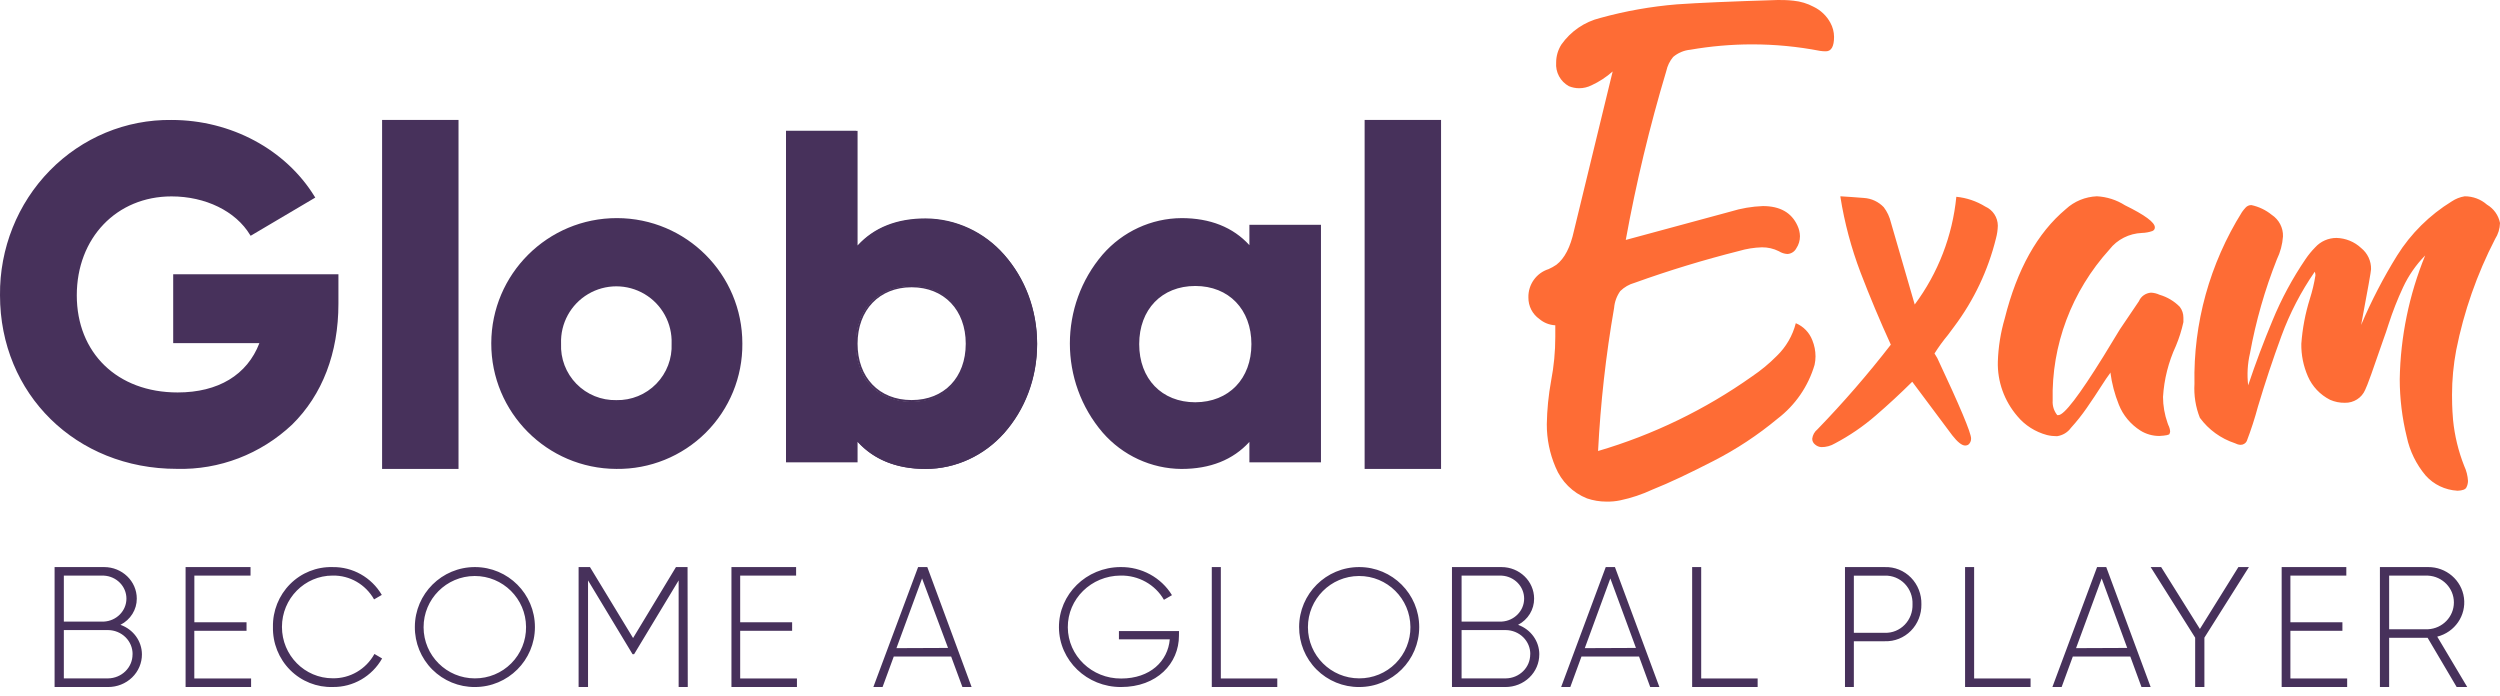
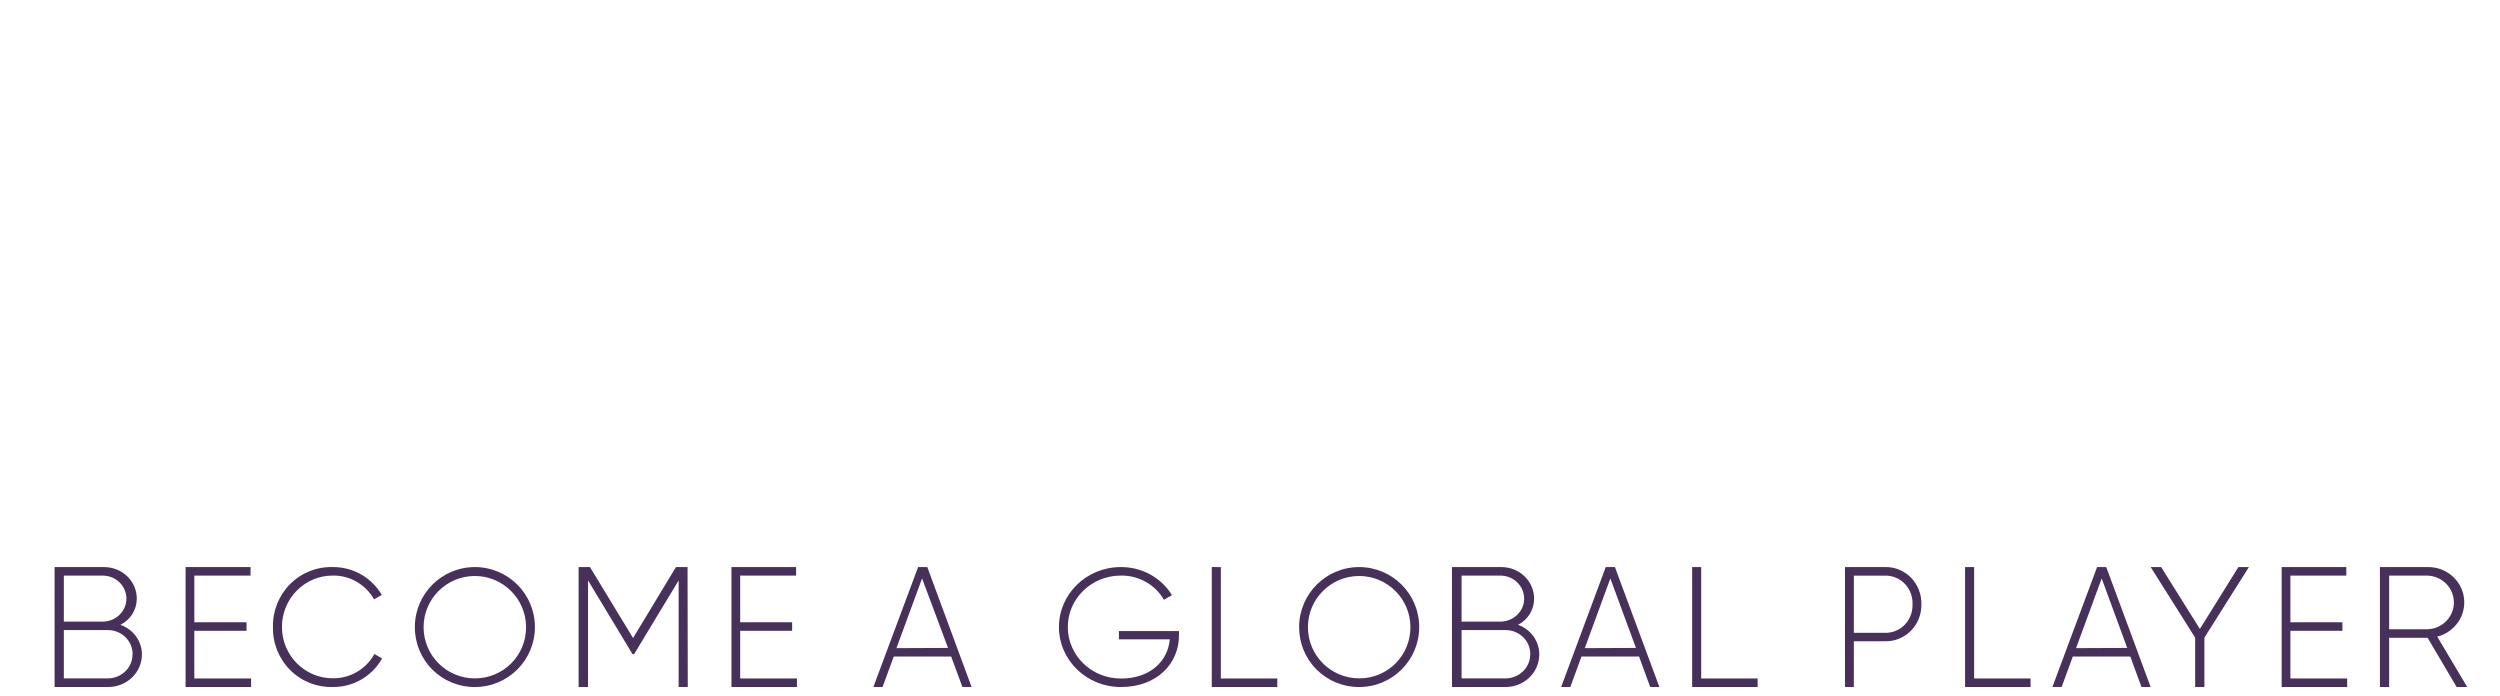
<svg xmlns="http://www.w3.org/2000/svg" width="140" height="39" viewBox="0 0 140 39">
  <g fill="none">
-     <path fill="#47315B" d="M9.897 26.256C4.257 26.256 0 22.067 0 16.531c-.025-2.617.98-5.133 2.79-6.98C4.599 7.704 7.058 6.683 9.61 6.718c3.319 0 6.392 1.65 8.013 4.296l.033.05-3.62 2.14-.03-.046c-.804-1.336-2.505-2.16-4.4-2.16-3.078 0-5.306 2.33-5.306 5.54 0 3.213 2.257 5.439 5.648 5.439 2.273 0 3.894-.981 4.578-2.762H9.699V15.36h9.253v1.649c0 2.758-.897 5.1-2.595 6.77-1.758 1.654-4.075 2.542-6.46 2.477zM25.677 26.26L21.397 26.26 21.397 6.718 25.677 6.718zM34.552 12.214c3.88.006 7.022 3.15 7.02 7.026.016 1.872-.722 3.671-2.05 4.992-1.328 1.32-3.132 2.051-5.005 2.027-3.88-.014-7.016-3.164-7.006-7.04.01-3.876 3.161-7.011 7.041-7.005zm1.544 4.254c-.975-.578-2.187-.578-3.162 0-.974.578-1.555 1.641-1.514 2.772-.039.839.273 1.656.86 2.256.587.6 1.397.93 2.237.911.84.018 1.648-.312 2.234-.913.587-.6.897-1.416.859-2.254.04-1.13-.54-2.194-1.514-2.772zM58.079 19.262c0 3.95-2.828 6.998-6.245 6.998-1.753 0-3.034-.61-3.898-1.64v1.23h-3.919V7.328h3.919v6.555c.864-1.008 2.145-1.618 3.898-1.618 3.421-.004 6.245 3.044 6.245 6.997zm-3.923 0c0-1.99-1.304-3.236-3.11-3.236-1.806 0-3.11 1.229-3.11 3.236 0 2.008 1.308 3.233 3.11 3.233 1.802 0 3.11-1.246 3.11-3.233z" />
-     <path fill="#47315B" d="M51.834 26.26c-1.603 0-2.893-.51-3.81-1.515v1.144h-4.007V7.329h4.007v6.417c.917-1.006 2.2-1.515 3.81-1.515 1.686.011 3.289.752 4.406 2.036 2.451 2.86 2.451 7.12 0 9.98-1.121 1.276-2.723 2.008-4.406 2.013zm-3.922-1.82l.1.117c.901 1.055 2.187 1.589 3.822 1.589 1.654-.01 3.226-.732 4.326-1.988 1.189-1.348 1.835-3.1 1.811-4.91.024-1.812-.622-3.566-1.81-4.916-1.101-1.255-2.673-1.977-4.327-1.987-1.635 0-2.92.534-3.822 1.588l-.1.118V7.446h-3.774v18.325h3.774v-1.332zm3.14-1.923c-1.879 0-3.14-1.315-3.14-3.257 0-1.943 1.261-3.258 3.14-3.258 1.88 0 3.145 1.315 3.145 3.258 0 1.942-1.262 3.257-3.145 3.257zm0-6.43c-1.81 0-3.028 1.27-3.028 3.16 0 1.89 1.202 3.156 3.028 3.156 1.827 0 3.03-1.27 3.03-3.156 0-1.885-1.215-3.16-3.03-3.16zM66.16 12.214c1.602 0 2.889.508 3.806 1.514v-1.14h4.008V25.89h-4.008v-1.144c-.917 1.006-2.196 1.515-3.807 1.515-1.687-.013-3.289-.753-4.408-2.035-2.451-2.86-2.451-7.117 0-9.976 1.119-1.283 2.721-2.023 4.408-2.035zm.777 3.801c-1.88 0-3.142 1.315-3.142 3.256 0 1.942 1.262 3.256 3.142 3.256 1.88-.008 3.142-1.314 3.142-3.256 0-1.941-1.263-3.256-3.142-3.256zM80.699 26.26L76.419 26.26 76.419 6.718 80.699 6.718z" />
-     <path fill="#FE6C35" d="M89.955 28.09c-.367 0-.731-.06-1.08-.178-.802-.317-1.44-.952-1.767-1.755-.324-.758-.49-1.575-.487-2.4.014-.816.094-1.63.241-2.432.156-.812.235-1.637.234-2.464v-.645c-.325-.015-.637-.137-.886-.348-.394-.274-.626-.727-.62-1.208-.018-.725.444-1.374 1.132-1.59.151-.067.297-.149.434-.242.46-.352.788-.988.987-1.91l2.166-8.917c-.353.315-.75.576-1.18.774-.215.108-.452.165-.692.166-.198 0-.393-.038-.576-.113-.48-.26-.761-.783-.717-1.33 0-.356.103-.705.294-1.005.525-.744 1.298-1.272 2.179-1.488C91.022.617 92.46.362 93.913.243 95.094.16 96.973.078 99.551 0c.25 0 .543 0 .89.04.392.039.774.154 1.123.341.399.192.727.505.938.896.132.24.203.511.205.786 0 .54-.153.81-.459.81-.107.001-.215-.007-.322-.023-1.255-.243-2.53-.365-3.809-.365-1.16.001-2.316.101-3.459.3-.354.033-.69.174-.962.405-.19.227-.321.497-.383.786-.932 3.109-1.69 6.267-2.27 9.461l5.87-1.589c.587-.182 1.195-.285 1.808-.308.958 0 1.604.365 1.937 1.095.088.186.136.389.14.595 0 .242-.071.477-.205.677-.099.187-.289.307-.499.317-.169-.01-.332-.063-.475-.154-.295-.148-.62-.223-.95-.22-.438.013-.873.082-1.293.207-1.973.498-3.918 1.09-5.835 1.78-.303.083-.58.242-.805.462-.198.277-.318.604-.346.944-.462 2.65-.761 5.327-.898 8.014 3.084-.906 5.998-2.318 8.625-4.179.498-.336.962-.72 1.385-1.147.517-.499.886-1.134 1.063-1.832.426.177.761.523.926.956.117.286.177.592.178.9 0 .161-.018.321-.053.478-.354 1.2-1.079 2.255-2.07 3.012-1.108.922-2.314 1.717-3.595 2.371-1.305.67-2.445 1.216-3.407 1.598-.582.272-1.192.476-1.82.608-.253.052-.51.075-.77.068zM101.992 25.038c-.128-.008-.25-.059-.347-.144-.103-.078-.163-.2-.16-.329.026-.205.13-.392.291-.521 1.456-1.504 2.828-3.087 4.11-4.742-.61-1.336-1.175-2.684-1.697-4.045-.518-1.366-.896-2.781-1.126-4.225v-.04c.435.028.87.056 1.31.093.425.025.824.211 1.118.52.192.253.328.545.4.854l1.333 4.594c1.31-1.76 2.115-3.846 2.33-6.033.576.057 1.132.245 1.625.55.422.186.695.603.699 1.066-.006.241-.041.48-.104.713-.44 1.788-1.237 3.468-2.34 4.939l-.352.473c-.272.328-.523.673-.751 1.034l.156.256c1.262 2.686 1.893 4.187 1.893 4.502.007.139-.054.272-.164.357-.052.027-.11.04-.168.04-.183 0-.427-.193-.723-.573l-2.24-2.999c-.66.654-1.342 1.287-2.045 1.892-.7.608-1.469 1.132-2.289 1.564-.229.137-.492.208-.759.204zM115.196 24.427c-.19 0-.378-.02-.562-.064-.654-.175-1.235-.543-1.659-1.053-.737-.858-1.126-1.944-1.096-3.057.026-.819.156-1.632.387-2.42.688-2.748 1.829-4.789 3.421-6.123.47-.435 1.087-.69 1.739-.718.559.03 1.1.203 1.566.5 1.12.549 1.68.96 1.68 1.243.003.09-.055.174-.144.205-.186.064-.381.1-.58.105-.719.03-1.387.368-1.817.924-2.122 2.344-3.256 5.365-3.182 8.47-.019.29.072.576.256.807.022.005.045.005.067 0 .319 0 1.159-1.096 2.519-3.287l.924-1.517c.176-.269.531-.795 1.066-1.577.113-.268.372-.452.672-.476.166.007.329.047.478.117.435.126.827.36 1.138.678.133.176.203.387.202.605v.25c-.1.454-.24.9-.42 1.33-.418.904-.663 1.873-.722 2.86.002.494.087.984.252 1.452.009.04.023.08.042.117.059.112.094.234.105.36-.004.045-.015.09-.034.132 0 .065-.214.105-.58.125-.37-.002-.733-.105-1.045-.298-.556-.352-.983-.865-1.217-1.464-.232-.578-.39-1.18-.47-1.795l-.026.052c-.126.17-.29.404-.495.73-.206.327-.508.779-.806 1.21-.27.39-.565.762-.886 1.114-.18.25-.46.418-.773.463zM137.615 27.48c-.687-.038-1.329-.345-1.78-.852-.526-.626-.888-1.368-1.056-2.161-.26-1.059-.392-2.144-.394-3.232.04-2.375.523-4.723 1.425-6.93-.516.525-.936 1.132-1.243 1.794-.31.666-.577 1.348-.803 2.045-.095.303-.195.598-.302.889-.563 1.644-.899 2.581-1.015 2.804-.19.445-.64.73-1.134.719-.285.005-.568-.052-.828-.166-.558-.283-.998-.748-1.243-1.313-.252-.577-.378-1.199-.368-1.826.062-.851.221-1.693.476-2.51.138-.433.243-.876.315-1.324 0-.07-.013-.138-.038-.202-.774 1.119-1.4 2.328-1.867 3.6-.483 1.314-.92 2.63-1.313 3.947-.176.657-.386 1.306-.63 1.943-.067.13-.206.211-.355.206-.106-.008-.21-.039-.302-.089-.793-.262-1.481-.761-1.967-1.426-.24-.606-.342-1.255-.303-1.903-.07-3.389.854-6.726 2.663-9.62.062-.088.13-.172.203-.25.081-.09.2-.141.323-.138.417.09.806.276 1.134.542.411.27.65.728.634 1.212-.031.447-.148.884-.344 1.289-.673 1.7-1.176 3.458-1.503 5.252-.138.59-.173 1.197-.103 1.798.414-1.236.87-2.448 1.366-3.636.495-1.204 1.115-2.354 1.85-3.435.159-.235.34-.455.54-.658.3-.333.733-.524 1.188-.525.517.013 1.01.215 1.383.565.36.291.565.727.555 1.184 0 .121-.187 1.16-.555 3.123.57-1.345 1.244-2.645 2.016-3.89.768-1.227 1.815-2.264 3.06-3.03.218-.145.465-.242.725-.284.459 0 .901.165 1.242.465.384.226.65.6.733 1.03-.008.32-.104.63-.277.901-1.013 1.963-1.745 4.053-2.174 6.21-.157.828-.236 1.668-.236 2.51 0 .258 0 .727.058 1.41.088.882.298 1.75.625 2.577.123.263.195.547.211.836-.001.125-.03.248-.087.36-.054.117-.215.178-.505.19z" />
    <path fill="#47315B" d="M7.948 36.643c.002.486-.197.953-.553 1.297-.356.343-.84.535-1.343.533H3.057v-6.717H5.83c1.01 0 1.829.789 1.83 1.764.004.617-.35 1.184-.915 1.47.72.253 1.2.913 1.203 1.653zm-4.373-4.408v2.574H5.82c.707-.039 1.26-.604 1.26-1.287 0-.684-.553-1.248-1.26-1.287H3.575zm3.85 4.408c.006-.356-.136-.7-.393-.955-.258-.256-.61-.4-.98-.404H3.575v2.706h2.477c.762-.01 1.374-.61 1.37-1.347h.004zM14.061 37.994L14.061 38.473 10.393 38.473 10.393 31.756 14.03 31.756 14.03 32.235 10.884 32.235 10.884 34.846 13.806 34.846 13.806 35.325 10.881 35.325 10.881 37.994zM15.285 35.108c-.017-.898.33-1.765.96-2.398.63-.633 1.489-.977 2.376-.953 1.13-.019 2.182.575 2.76 1.558l-.433.251c-.474-.84-1.363-1.353-2.32-1.334-1.567 0-2.839 1.288-2.839 2.876 0 1.589 1.272 2.876 2.84 2.876.968.018 1.867-.505 2.339-1.362l.43.252c-.566 1.001-1.623 1.613-2.761 1.598-.892.028-1.756-.316-2.39-.952-.634-.636-.982-1.508-.962-2.412zM23.232 35.106c.004-1.853 1.511-3.353 3.367-3.35 1.856.003 3.359 1.507 3.357 3.361-.001 1.854-1.506 3.356-3.362 3.356-.895.006-1.754-.348-2.386-.98-.632-.633-.984-1.493-.976-2.387zm6.227 0c-.008-1.581-1.298-2.856-2.881-2.85-1.583.007-2.862 1.293-2.857 2.874.004 1.582 1.29 2.861 2.873 2.859.764.003 1.498-.3 2.037-.842.539-.542.837-1.277.828-2.04zM38.515 38.473L38.004 38.473 38.004 32.503 35.51 36.635 35.423 36.635 32.93 32.503 32.93 38.473 32.402 38.473 32.402 31.756 33.038 31.756 35.452 35.73 37.854 31.756 38.503 31.756zM44.629 37.994L44.629 38.473 40.961 38.473 40.961 31.756 44.582 31.756 44.582 32.235 41.45 32.235 41.45 34.846 44.359 34.846 44.359 35.325 41.45 35.325 41.45 37.994zM53.265 36.767H50.05l-.626 1.706h-.516l2.506-6.717h.515l2.481 6.717h-.515l-.63-1.706zm-.175-.483l-1.454-3.892-1.435 3.904 2.89-.012zM66.022 35.591c0 1.57-1.237 2.882-3.242 2.882-1.91.01-3.468-1.485-3.479-3.34-.01-1.855 1.531-3.367 3.442-3.377 1.184-.016 2.285.584 2.887 1.573l-.45.26c-.488-.855-1.425-1.377-2.433-1.357-1.64.01-2.961 1.309-2.95 2.9.01 1.592 1.347 2.875 2.987 2.865 1.63 0 2.62-.977 2.723-2.194H62.66v-.464h3.365l-.004.252zM71.528 37.994L71.528 38.473 67.86 38.473 67.86 31.756 68.367 31.756 68.367 37.994zM72.751 35.106c.005-1.853 1.512-3.353 3.368-3.35 1.856.003 3.358 1.507 3.357 3.361-.001 1.854-1.506 3.356-3.362 3.356-.895.006-1.755-.348-2.387-.98-.632-.633-.983-1.493-.976-2.387zm6.232 0c-.009-1.58-1.297-2.856-2.88-2.85-1.583.006-2.862 1.29-2.859 2.872.003 1.58 1.287 2.86 2.87 2.86.765.005 1.5-.298 2.04-.84.539-.542.838-1.277.83-2.042zM86.2 36.643c.002.487-.198.953-.554 1.297-.356.343-.84.535-1.343.533H81.31v-6.717h2.77c1.01 0 1.828.789 1.83 1.764.006.613-.34 1.18-.898 1.47.715.258 1.189.916 1.189 1.653zm-4.351-4.408v2.574h2.244c.706-.039 1.259-.604 1.259-1.287 0-.684-.553-1.248-1.259-1.287H81.85zm3.847 4.408c.006-.357-.136-.702-.395-.957-.258-.255-.612-.4-.981-.402h-2.471v2.706h2.47c.764-.007 1.378-.61 1.373-1.347h.004zM91.787 36.767h-3.225l-.625 1.706h-.513l2.498-6.717h.514l2.49 6.717h-.514l-.625-1.706zm-.174-.483l-1.434-3.892-1.431 3.904 2.865-.012zM98.428 37.994L98.428 38.473 94.76 38.473 94.76 31.756 95.267 31.756 95.267 37.994zM107.598 33.841c.01.556-.202 1.093-.588 1.484-.387.391-.914.602-1.457.584h-1.737v2.564h-.497v-6.716h2.234c.546-.018 1.075.196 1.461.59.387.395.598.935.584 1.494zm-.497 0c.018-.427-.139-.843-.432-1.148-.294-.304-.698-.47-1.116-.457h-1.737v3.202h1.737c.416.012.82-.152 1.113-.455.293-.302.45-.716.435-1.142zM113.712 37.994L113.712 38.473 110.044 38.473 110.044 31.756 110.551 31.756 110.551 37.994zM119.298 36.767h-3.221l-.625 1.706h-.518l2.503-6.717h.513l2.487 6.717h-.514l-.625-1.706zm-.174-.483l-1.43-3.892-1.435 3.904 2.865-.012zM123.446 35.709L123.446 38.473 122.929 38.473 122.929 35.709 120.437 31.756 121.025 31.756 123.194 35.222 125.35 31.756 125.939 31.756zM131.441 37.994L131.441 38.473 127.773 38.473 127.773 31.756 131.394 31.756 131.394 32.235 128.262 32.235 128.262 34.846 131.175 34.846 131.175 35.325 128.262 35.325 128.262 37.994zM135.947 35.718h-2.155v2.755h-.517v-6.717h2.693c1.018-.009 1.882.73 2.014 1.723.131.992-.511 1.924-1.497 2.173l1.68 2.821h-.592l-1.626-2.755zm-2.155-.48h2.176c.813-.041 1.45-.701 1.45-1.501 0-.8-.637-1.46-1.45-1.502h-2.176v3.003z" />
  </g>
</svg>